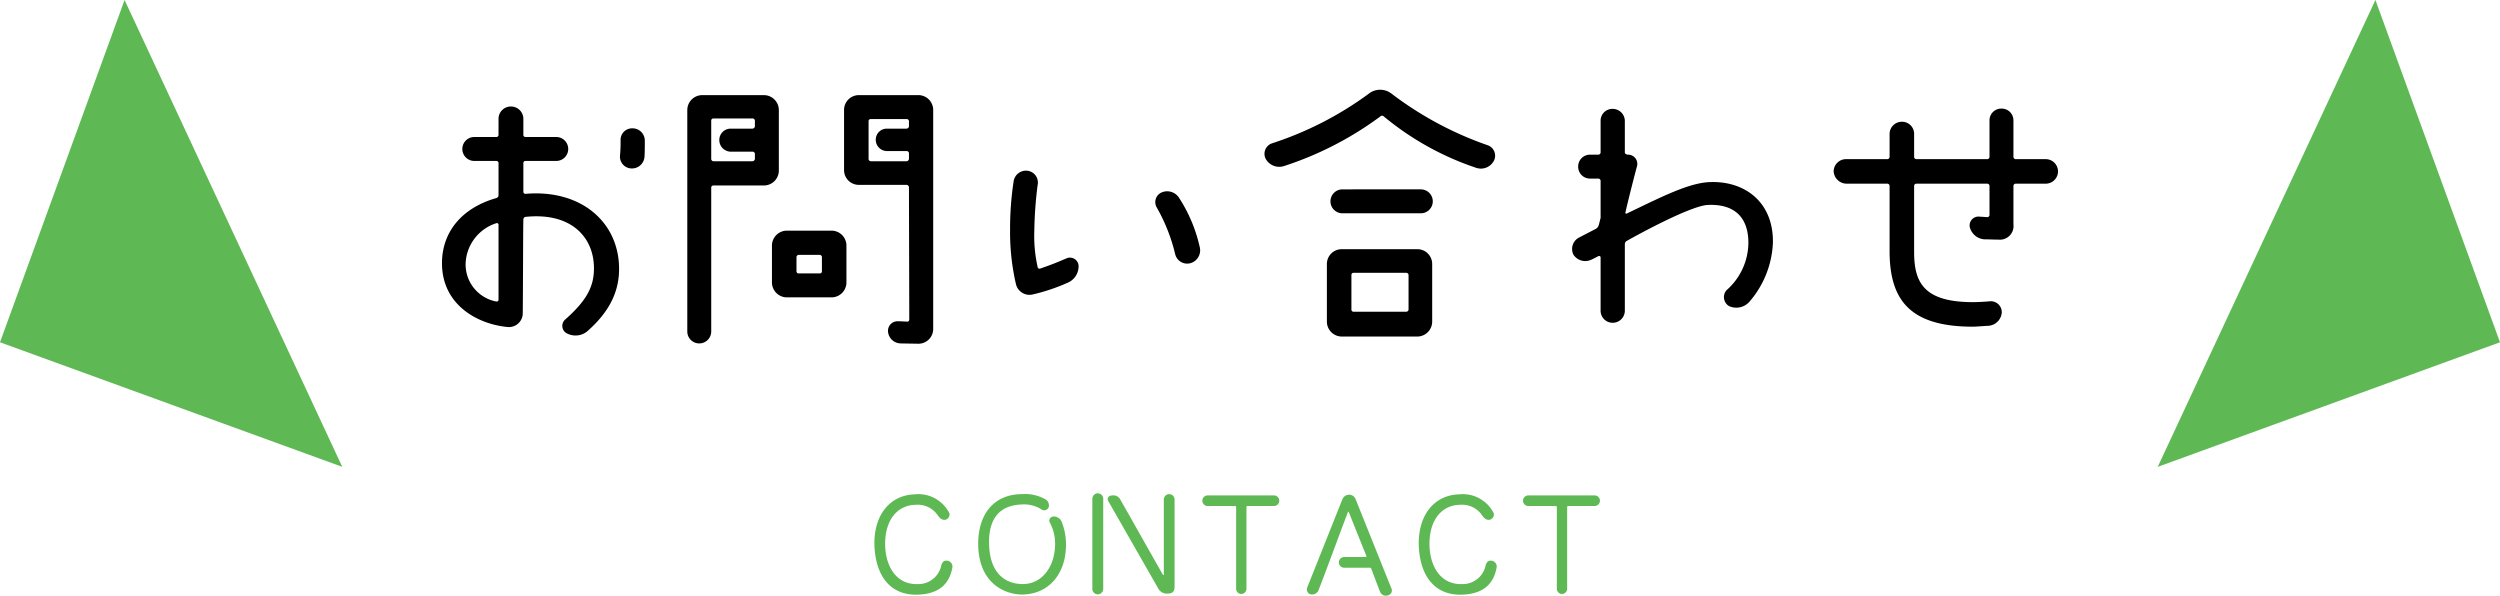
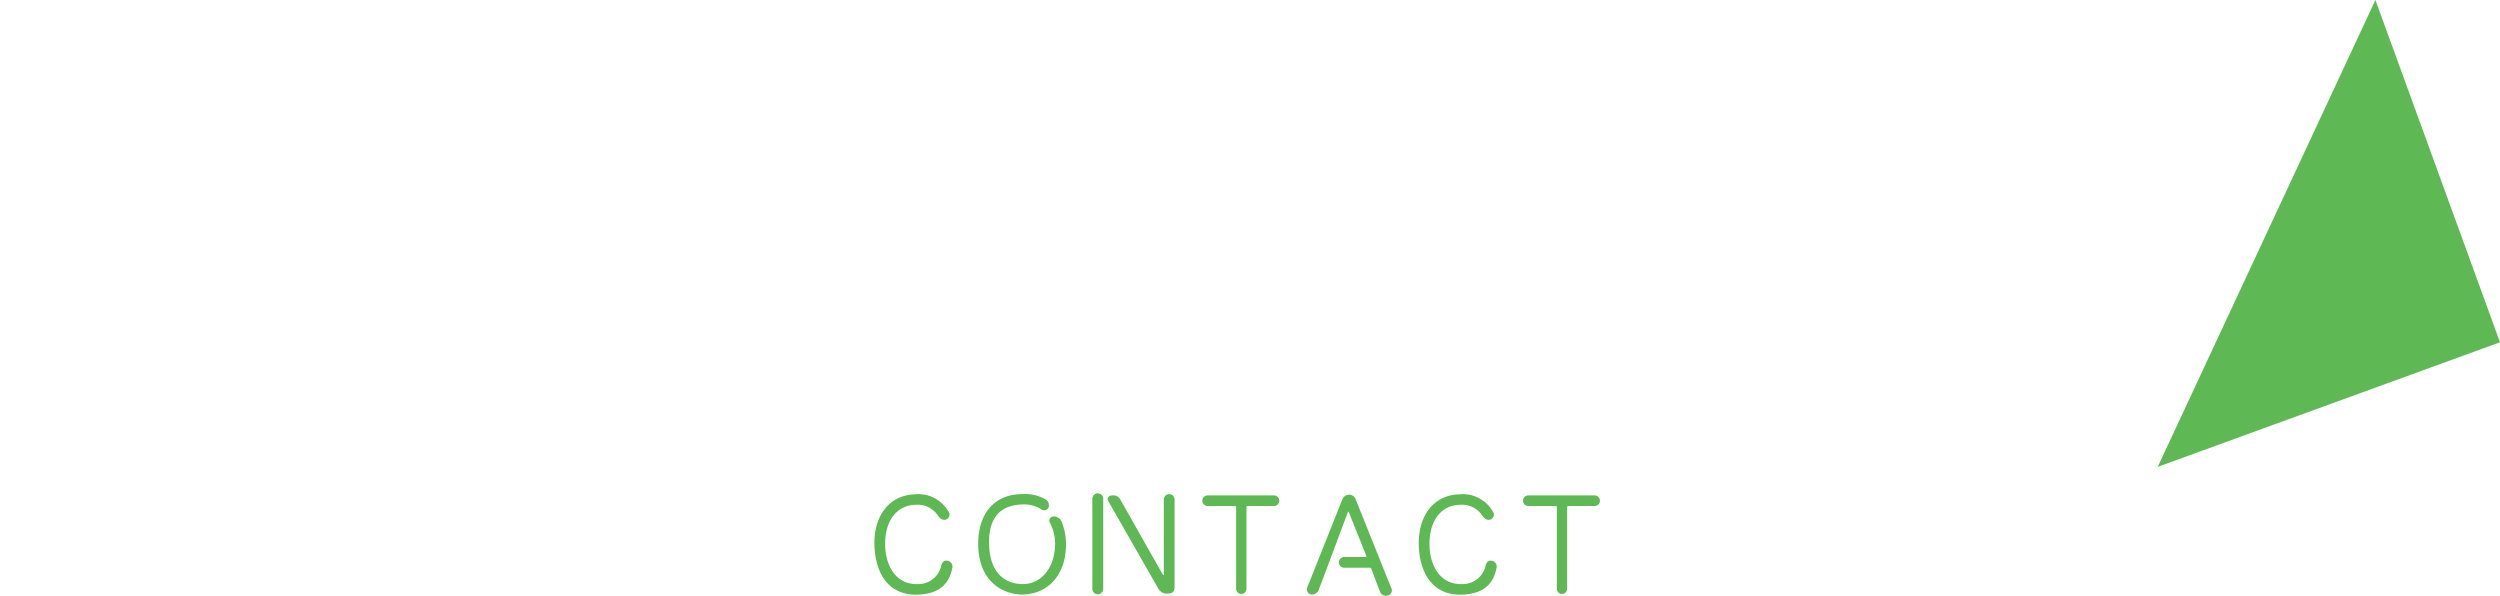
<svg xmlns="http://www.w3.org/2000/svg" width="250.708" height="59.722" viewBox="0 0 250.708 59.722">
  <g transform="translate(-682.383 -248)">
    <path d="M21.831,0,34.324,34.324,0,46.817Z" transform="translate(898.767 248)" fill="#5eb954" />
    <g transform="translate(-2.493 0)">
      <path d="M-32.081-.588c2.506-.084,3.22-1.456,3.458-2.688A.594.594,0,0,0-29.2-4c-.322-.014-.49.238-.546.56a2.346,2.346,0,0,1-2.324,1.792c-2.324.084-3.3-2.016-3.29-4.074.014-2.338,1.2-3.85,3.08-3.878a2.414,2.414,0,0,1,2.17,1.022c.2.28.378.49.728.49a.556.556,0,0,0,.476-.644,3.472,3.472,0,0,0-3.458-1.918c-2.478.07-4.074,2-4.074,4.914C-36.393-2.688-34.993-.49-32.081-.588ZM-17.633-7.84a.87.87,0,0,0-.826-.588.427.427,0,0,0-.42.546,4.473,4.473,0,0,1,.56,2.366c-.056,2.184-1.358,3.906-3.3,3.864-1.624-.028-3.248-.98-3.318-4.046-.056-2.66,1.19-3.878,3.318-3.934a3.2,3.2,0,0,1,1.974.518.473.473,0,0,0,.7-.294.705.705,0,0,0-.392-.77,4.147,4.147,0,0,0-2.282-.49c-2.744,0-4.41,1.89-4.41,5.012C-25.991-1.582-23.2-.6-21.623-.6c2.6-.028,4.354-1.96,4.4-4.9A6.182,6.182,0,0,0-17.633-7.84Zm3.052,6.678a.556.556,0,0,0,.546.546.556.556,0,0,0,.546-.546v-9.044a.547.547,0,0,0-.546-.546.556.556,0,0,0-.546.546Zm7.7-9.506a.535.535,0,0,0-.532.546V-2.59a.044.044,0,0,1-.084.014c-.672-1.162-3.346-5.922-4.27-7.532a.781.781,0,0,0-.882-.42A.368.368,0,0,0-13-10l5.068,8.862A.969.969,0,0,0-7.007-.7c.532.014.672-.294.672-.672v-8.75A.538.538,0,0,0-6.881-10.668Zm11.046.658a.532.532,0,0,0-.532-.532h-6.65a.532.532,0,0,0-.532.532.532.532,0,0,0,.532.532H-.273a.11.11,0,0,1,.112.112v8.19a.517.517,0,0,0,.518.518.526.526,0,0,0,.518-.518v-8.19a.1.1,0,0,1,.112-.112H3.633A.532.532,0,0,0,4.165-10.01Zm7-.6a.727.727,0,0,0-.672.462L6.951-1.26a.511.511,0,0,0,.378.644.7.7,0,0,0,.784-.448c.658-1.666,2.562-6.846,2.94-7.812a.044.044,0,0,1,.084,0c.322.826,1.5,3.752,1.764,4.41.028.056-.014.1-.07.1H10.675a.544.544,0,0,0-.532.546.532.532,0,0,0,.532.532h2.576a.139.139,0,0,1,.14.1c.126.322.616,1.652.868,2.268a.616.616,0,0,0,.784.406.5.5,0,0,0,.35-.742l-3.57-8.9A.7.7,0,0,0,11.165-10.612ZM22.5-.588c2.506-.084,3.22-1.456,3.458-2.688A.594.594,0,0,0,25.389-4c-.322-.014-.49.238-.546.56a2.346,2.346,0,0,1-2.324,1.792c-2.324.084-3.3-2.016-3.29-4.074.014-2.338,1.2-3.85,3.08-3.878a2.414,2.414,0,0,1,2.17,1.022c.2.28.378.49.728.49a.556.556,0,0,0,.476-.644,3.472,3.472,0,0,0-3.458-1.918c-2.478.07-4.074,2-4.074,4.914C18.193-2.688,19.593-.49,22.5-.588ZM36.323-10.01a.532.532,0,0,0-.532-.532h-6.65a.532.532,0,0,0-.532.532.532.532,0,0,0,.532.532h2.744A.11.11,0,0,1,32-9.366v8.19a.517.517,0,0,0,.518.518.526.526,0,0,0,.518-.518v-8.19a.1.1,0,0,1,.112-.112h2.646A.532.532,0,0,0,36.323-10.01Z" transform="translate(809 308.222)" fill="#5eb954" />
-       <path d="M-60.84-15.93a1.256,1.256,0,0,0,1.35-1.2c.03-.36.03-1.23.03-1.59a1.231,1.231,0,0,0-1.29-1.23,1.154,1.154,0,0,0-1.14,1.2,14.639,14.639,0,0,1-.06,1.56A1.179,1.179,0,0,0-60.84-15.93ZM-73.26-.03A1.389,1.389,0,0,0-71.7-1.41c.03-2.67.03-8.16.06-9.39a.263.263,0,0,1,.21-.27c4.59-.48,6.87,2.04,6.87,5.16,0,1.86-.75,3.24-2.88,5.13A.846.846,0,0,0-67.35.57a1.858,1.858,0,0,0,2.1-.15c2.19-1.92,3.21-3.93,3.21-6.27,0-4.68-3.81-8.01-9.39-7.53a.205.205,0,0,1-.21-.21v-2.88a.205.205,0,0,1,.21-.21h3.09a1.2,1.2,0,0,0,1.2-1.2,1.2,1.2,0,0,0-1.2-1.2h-3.09a.214.214,0,0,1-.21-.24v-1.59a1.242,1.242,0,0,0-1.26-1.23,1.235,1.235,0,0,0-1.23,1.23v1.59a.214.214,0,0,1-.21.24h-2.22a1.2,1.2,0,0,0-1.2,1.2,1.2,1.2,0,0,0,1.2,1.2h2.22a.205.205,0,0,1,.21.21v3.21a.3.3,0,0,1-.21.3c-3.39.96-5.46,3.33-5.46,6.54C-79.8-2.28-76.29-.33-73.26-.03Zm-1.08-10.41a.16.16,0,0,1,.21.15v7.53c0,.12-.09.18-.21.18a3.784,3.784,0,0,1-3.09-3.81A4.414,4.414,0,0,1-74.34-10.44ZM-40.74-3a1.5,1.5,0,0,0,1.5-1.5V-8.19a1.5,1.5,0,0,0-1.5-1.5h-4.47a1.5,1.5,0,0,0-1.5,1.5V-4.5A1.5,1.5,0,0,0-45.21-3Zm-3.51-4.02a.232.232,0,0,1,.21-.24h2.13a.232.232,0,0,1,.21.24v1.41a.205.205,0,0,1-.21.21h-2.13a.205.205,0,0,1-.21-.21ZM-55.2-21.78V.42A1.2,1.2,0,0,0-54,1.62,1.2,1.2,0,0,0-52.8.42v-14.4a.214.214,0,0,1,.21-.24h5.07a1.5,1.5,0,0,0,1.5-1.5v-6.06a1.5,1.5,0,0,0-1.5-1.5H-53.7A1.5,1.5,0,0,0-55.2-21.78Zm2.4,1.05a.205.205,0,0,1,.21-.21h3.93a.232.232,0,0,1,.24.21v.57a.258.258,0,0,1-.24.24h-2.19a1.139,1.139,0,0,0-1.14,1.14,1.165,1.165,0,0,0,1.14,1.17h2.19a.232.232,0,0,1,.24.21v.51a.258.258,0,0,1-.24.24h-3.93a.232.232,0,0,1-.21-.24Zm20.76-2.55h-5.94a1.485,1.485,0,0,0-1.5,1.5v6a1.485,1.485,0,0,0,1.5,1.5h4.77a.258.258,0,0,1,.24.24c0,1.71.03,11.55.03,13.26,0,.12-.09.24-.21.21-.24,0-.54-.03-.87-.03A.962.962,0,0,0-35.07.45a1.3,1.3,0,0,0,1.29,1.17l1.74.03A1.479,1.479,0,0,0-30.54.18V-21.78A1.485,1.485,0,0,0-32.04-23.28Zm-.93,3.12a.258.258,0,0,1-.24.24h-1.98a1.107,1.107,0,0,0-1.11,1.11,1.134,1.134,0,0,0,1.11,1.14h1.98a.232.232,0,0,1,.24.21v.57a.258.258,0,0,1-.24.24h-3.6a.232.232,0,0,1-.21-.24v-3.78a.205.205,0,0,1,.21-.21h3.6a.232.232,0,0,1,.24.21ZM-6.27-7.32a1.236,1.236,0,0,0,1.5.9,1.337,1.337,0,0,0,.96-1.62,15.022,15.022,0,0,0-2.1-4.98,1.411,1.411,0,0,0-1.77-.48,1.058,1.058,0,0,0-.45,1.47A17.728,17.728,0,0,1-6.27-7.32ZM-22.26-4.41A1.4,1.4,0,0,0-20.52-3.3a19.362,19.362,0,0,0,3.54-1.2,1.793,1.793,0,0,0,1.02-1.68.869.869,0,0,0-1.17-.75c-1.11.48-1.65.69-2.7,1.05a.192.192,0,0,1-.24-.18,14.119,14.119,0,0,1-.33-3.6,40.661,40.661,0,0,1,.33-4.59,1.193,1.193,0,0,0-.96-1.44,1.256,1.256,0,0,0-1.44,1.02,31.689,31.689,0,0,0-.36,4.92A23.026,23.026,0,0,0-22.26-4.41Zm32.7-3.42a1.485,1.485,0,0,0-1.5,1.5V-.57a1.5,1.5,0,0,0,1.5,1.5H18a1.5,1.5,0,0,0,1.5-1.5V-6.33A1.485,1.485,0,0,0,18-7.83Zm1.17,6.27a.205.205,0,0,1-.21-.21V-5.25a.205.205,0,0,1,.21-.21h5.28a.232.232,0,0,1,.24.21v3.48a.232.232,0,0,1-.24.21Zm3.81-21.87a1.849,1.849,0,0,0-2.31.03,34.157,34.157,0,0,1-9.66,4.95,1.107,1.107,0,0,0-.66,1.53,1.551,1.551,0,0,0,1.86.75,33.649,33.649,0,0,0,9.66-4.98.235.235,0,0,1,.33,0,28.842,28.842,0,0,0,9.27,5.16,1.476,1.476,0,0,0,1.8-.75,1.112,1.112,0,0,0-.69-1.53A34.744,34.744,0,0,1,15.42-23.43Zm-4.92,9.6a1.2,1.2,0,0,0-1.2,1.2,1.2,1.2,0,0,0,1.2,1.2h7.86a1.2,1.2,0,0,0,1.2-1.2,1.2,1.2,0,0,0-1.2-1.2Zm36.69-.72c-2.16.12-5.28,1.77-8.19,3.15a.092.092,0,0,1-.12-.12c.24-1.08.78-3.21,1.14-4.56a.925.925,0,0,0-.9-1.23c-.12,0-.3-.09-.3-.21v-3.15a1.217,1.217,0,0,0-1.23-1.23,1.178,1.178,0,0,0-1.2,1.17v3.21a.232.232,0,0,1-.24.21h-.81a1.185,1.185,0,0,0-1.2,1.2,1.185,1.185,0,0,0,1.2,1.2h.81a.232.232,0,0,1,.24.21v3.75c-.03.06-.09.39-.21.78a.657.657,0,0,1-.27.3L34.23-9a1.292,1.292,0,0,0-.57,1.71,1.409,1.409,0,0,0,1.8.51c.15-.06.6-.3.72-.36.09-.03.21.03.21.12v5.34a1.21,1.21,0,0,0,1.2,1.23,1.217,1.217,0,0,0,1.23-1.23V-8.34a.369.369,0,0,1,.21-.33c1.11-.63,6.54-3.6,8.19-3.6,2.61-.09,3.99,1.26,3.99,3.81a6.382,6.382,0,0,1-2.19,4.74,1.049,1.049,0,0,0,.24,1.59,1.748,1.748,0,0,0,2.07-.45,9.641,9.641,0,0,0,2.34-5.91C53.73-12.69,50.67-14.76,47.19-14.55ZM66.6-20.61a1.23,1.23,0,0,0-1.23,1.2v2.31a.232.232,0,0,1-.21.24H61.05a1.244,1.244,0,0,0-1.29,1.2,1.315,1.315,0,0,0,1.29,1.26h4.11a.232.232,0,0,1,.21.24v6.51c0,4.86,1.98,7.59,8.34,7.59.3,0,1.02-.06,1.59-.09a1.444,1.444,0,0,0,1.32-1.32,1.1,1.1,0,0,0-1.14-1.14c-.63.06-1.44.09-1.74.09-4.98,0-5.91-2.01-5.91-5.04v-6.6a.232.232,0,0,1,.21-.24h7.14a.232.232,0,0,1,.21.24v2.88a.232.232,0,0,1-.21.24c-.24-.03-.54-.03-.84-.06a.889.889,0,0,0-.93,1.05,1.633,1.633,0,0,0,1.44,1.23c.45,0,.96.03,1.44.03a1.367,1.367,0,0,0,1.5-1.53v-3.84A.232.232,0,0,1,78-14.4h3.03a1.235,1.235,0,0,0,1.23-1.23,1.235,1.235,0,0,0-1.23-1.23H78a.232.232,0,0,1-.21-.24v-3.66a1.178,1.178,0,0,0-1.2-1.17,1.178,1.178,0,0,0-1.2,1.17v3.66a.232.232,0,0,1-.21.24H68.04a.232.232,0,0,1-.21-.24v-2.31A1.21,1.21,0,0,0,66.6-20.61Z" transform="translate(809 280.82)" />
    </g>
-     <path d="M12.493,0,0,34.324,34.324,46.817Z" transform="translate(682.383 248)" fill="#5eb954" />
  </g>
</svg>